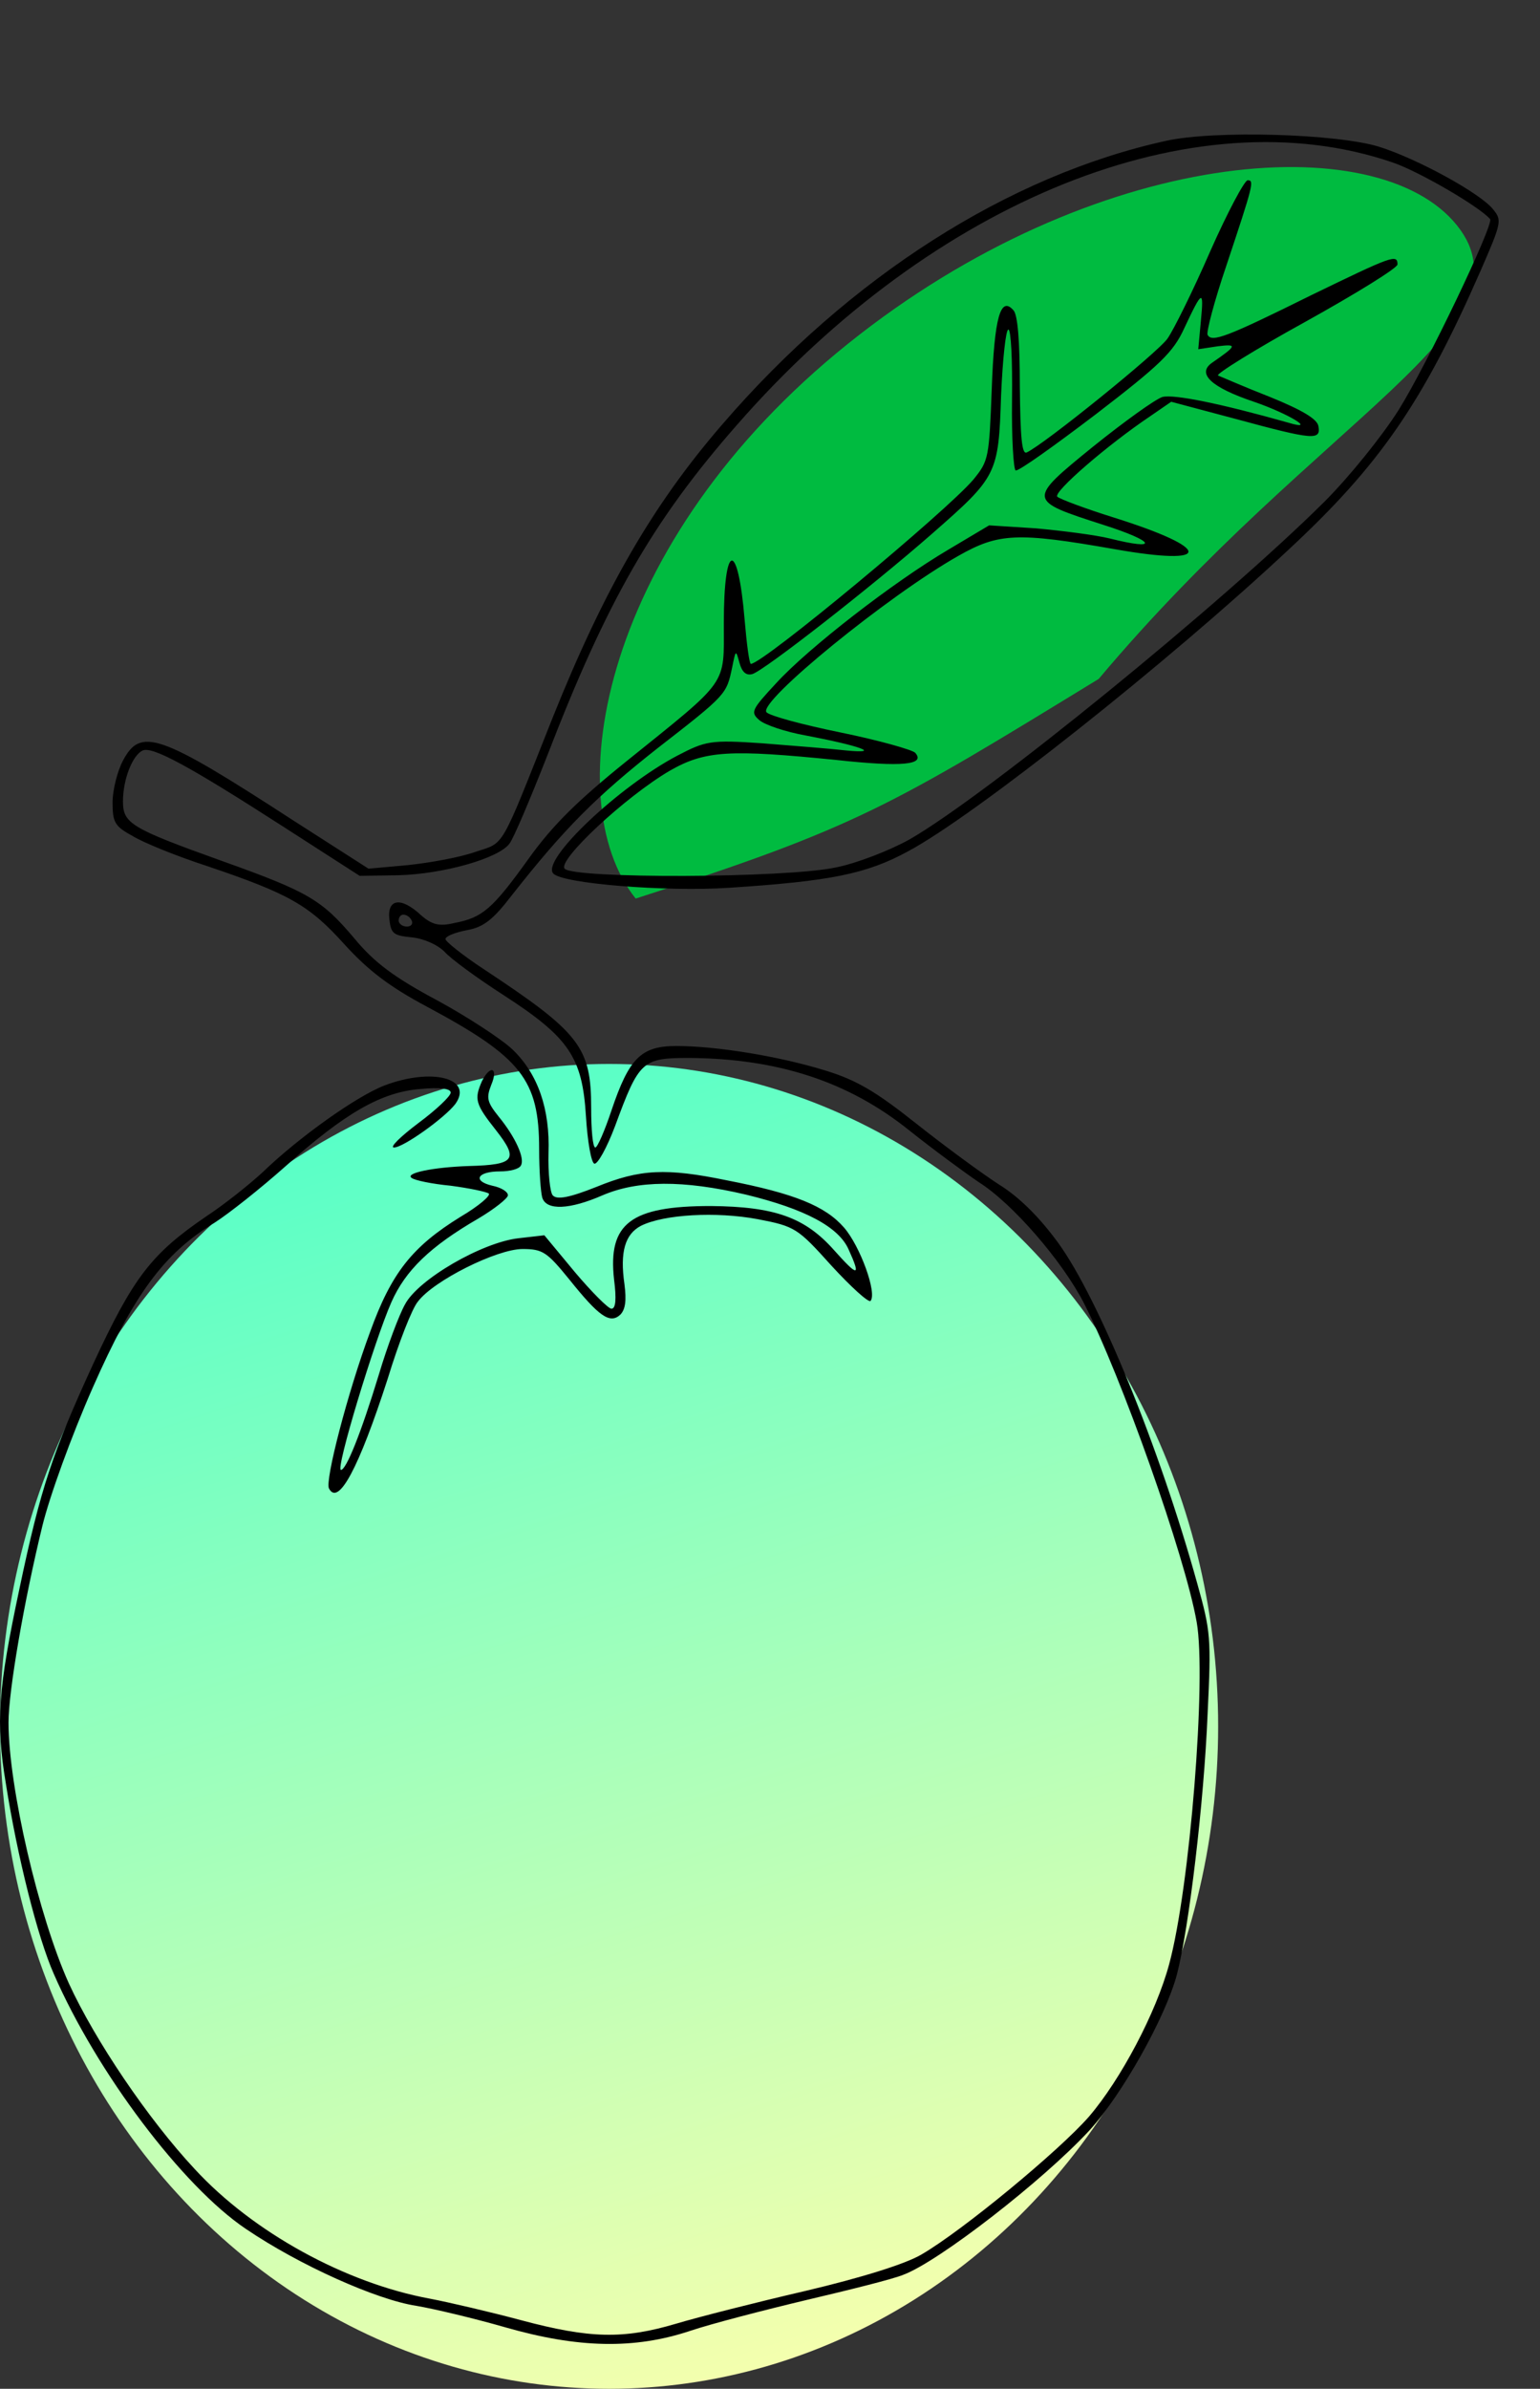
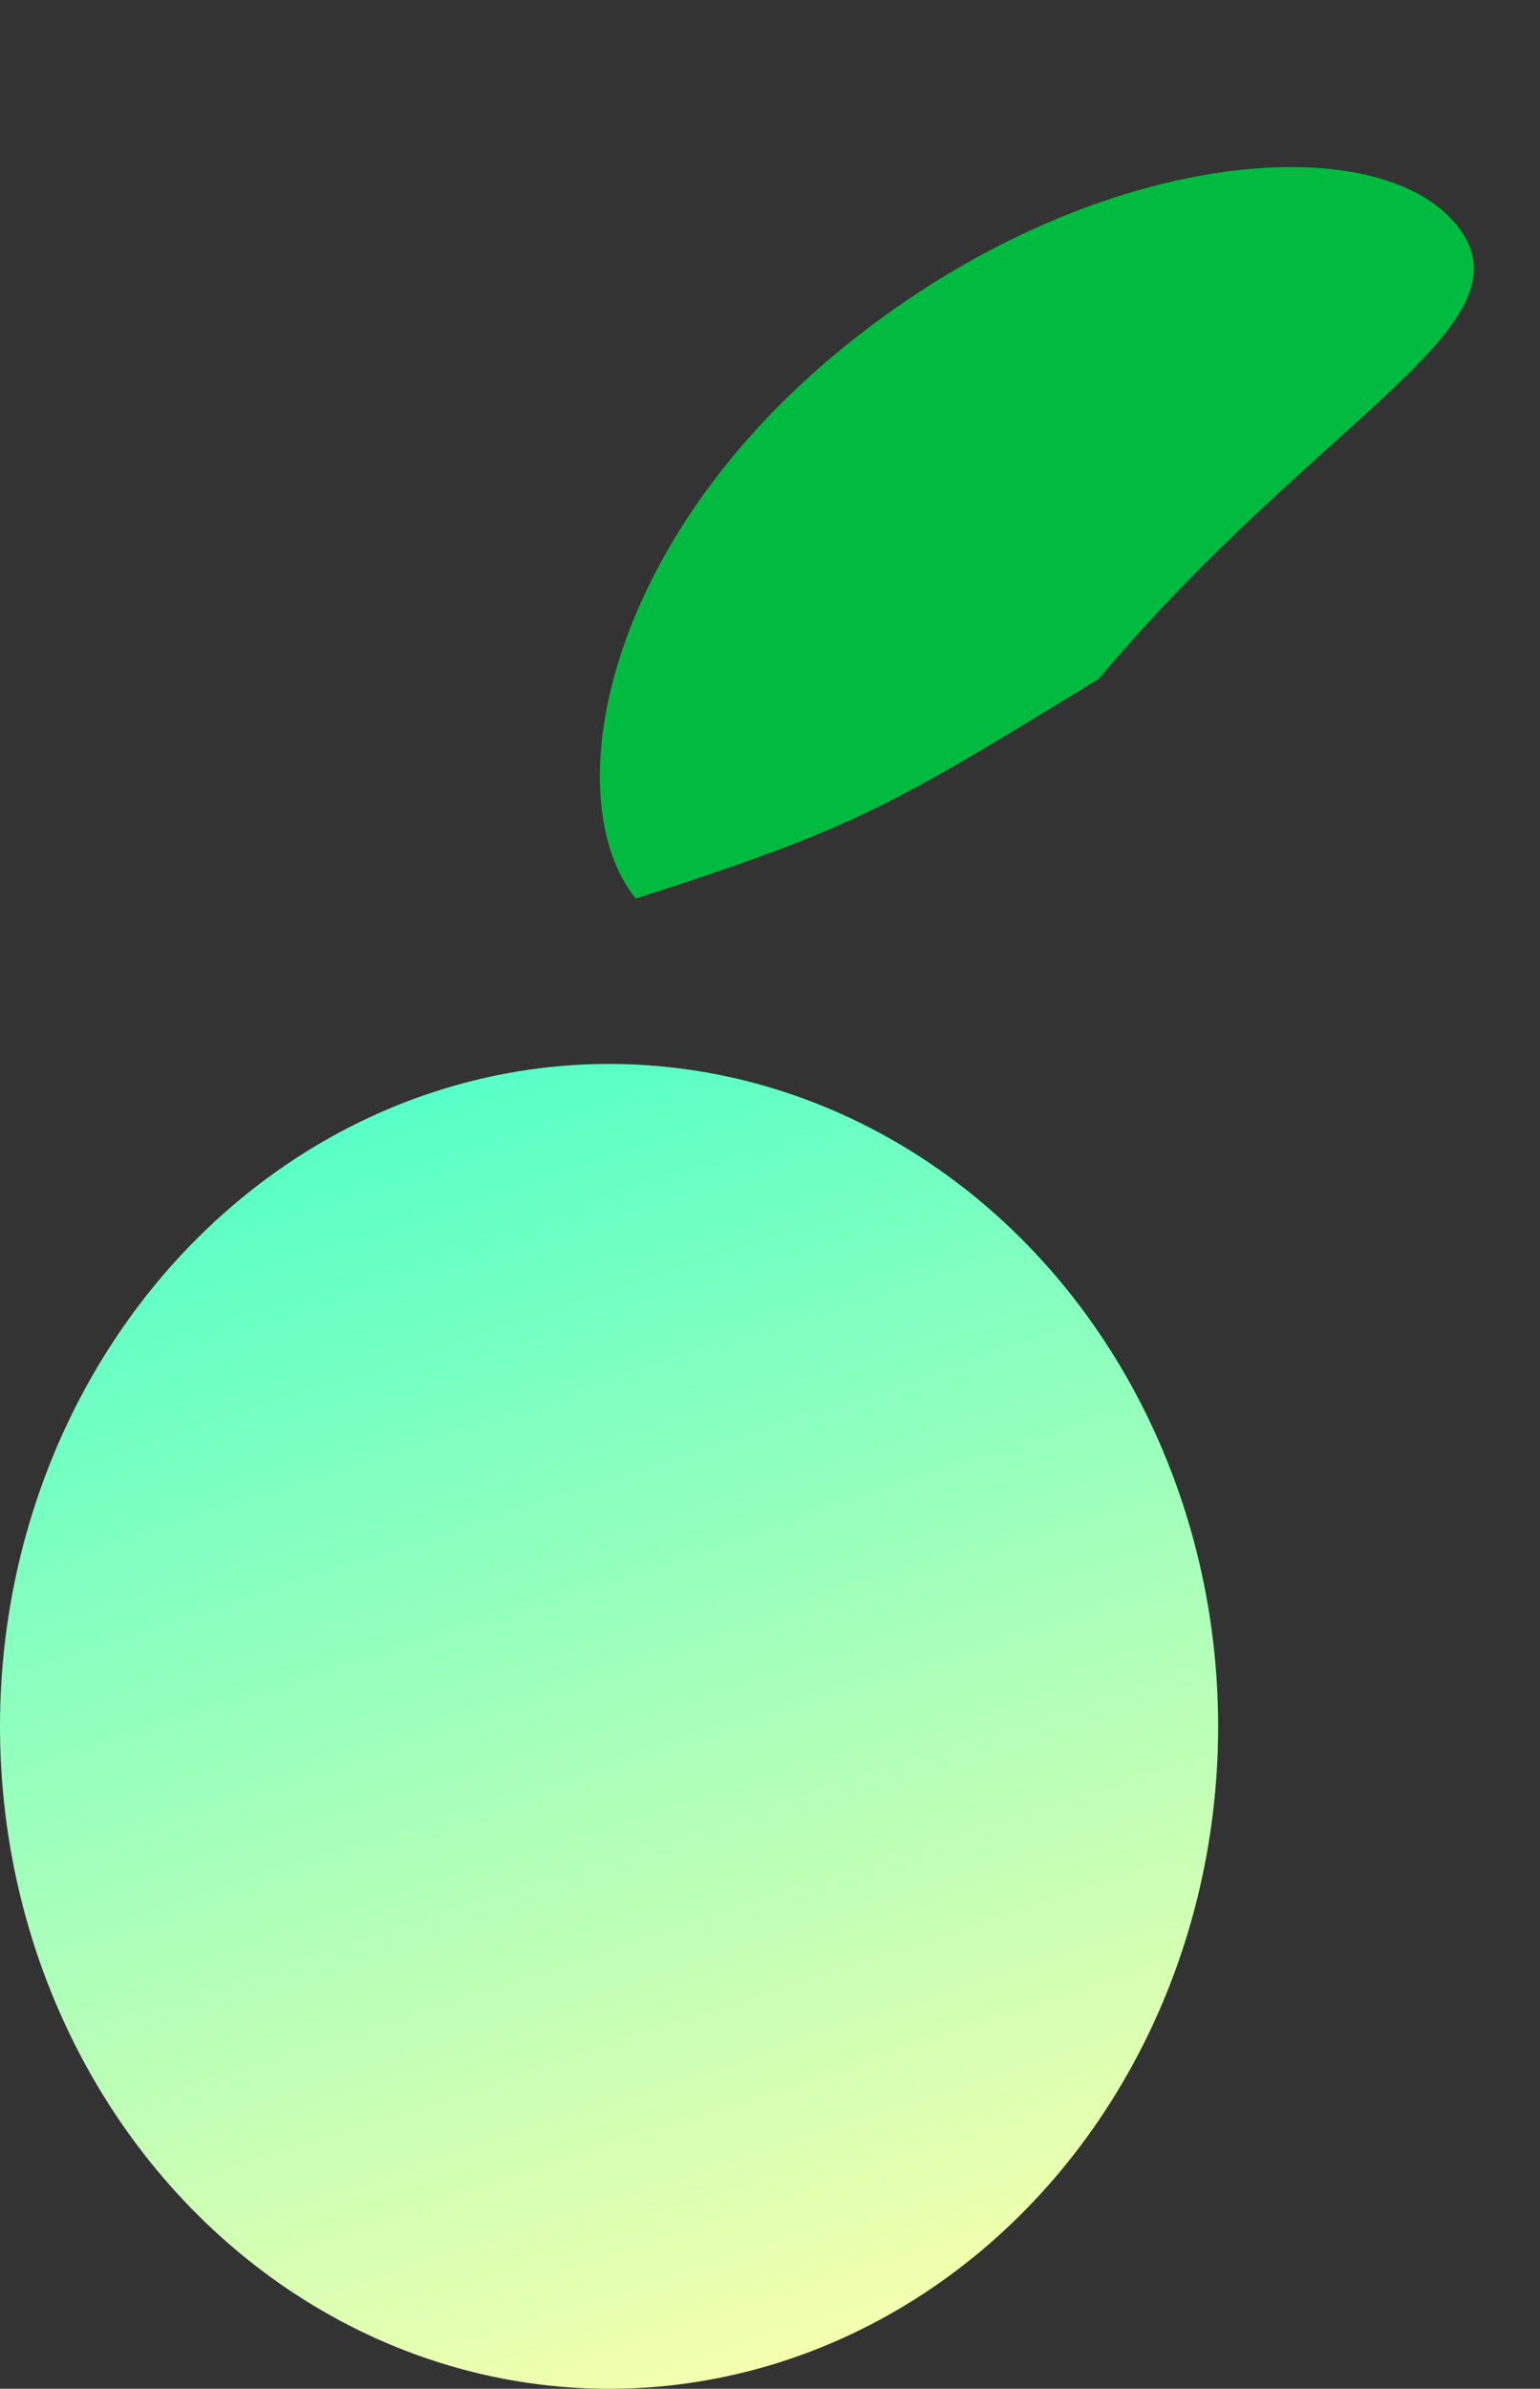
<svg xmlns="http://www.w3.org/2000/svg" width="378" height="586" viewBox="0 0 378 586" fill="none">
  <rect x="0" y="0" width="378" height="586" fill="#333333" stroke="none" />
  <ellipse cx="149.5" cy="423.5" rx="149.5" ry="162.5" fill="url(#paint0_linear_102_21)" />
  <path d="M357.62 55.286C377.208 79.71 323.931 102.032 269.683 166.547C218.656 197.747 210.328 203.005 156.031 220.428C136.443 196.004 147.792 132.724 208.127 84.334C268.462 35.944 338.032 30.862 357.62 55.286Z" fill="#00BB40" />
-   <path d="M286.201 34.551C247.511 43.047 208.438 67.947 177.282 104.124C160.043 124.044 148.168 144.843 135.655 176.041C122.503 209.143 124.035 206.506 116.629 208.996C112.926 210.315 105.647 211.633 100.157 212.219L90.452 213.098L71.937 201.234C38.993 179.849 34.524 178.384 30.183 186.587C28.778 189.223 27.629 193.91 27.629 196.839C27.629 201.673 28.14 202.698 32.481 205.042C35.035 206.653 43.335 210.022 50.996 212.512C70.916 219.249 75.896 222.032 84.579 231.699C90.452 238.144 95.688 242.099 104.754 246.932C127.993 259.382 132.335 264.801 132.335 281.938C132.335 287.211 132.718 292.484 133.101 293.802C134.122 297.024 139.868 296.732 147.913 293.216C156.468 289.555 167.577 289.408 183.155 293.07C197.584 296.585 205.884 300.979 208.31 306.545C211.375 313.283 210.609 313.283 204.735 306.691C197.584 298.636 190.178 295.999 174.472 295.853C154.808 295.853 149.19 300.1 150.722 313.868C151.36 318.848 151.105 321.045 150.084 321.045C149.317 321.045 145.231 316.944 141.145 312.111L133.612 303.03L127.227 303.762C118.289 304.787 102.583 313.868 99.391 320.02C97.986 322.51 95.049 330.273 93.006 337.157C88.537 351.804 84.962 360.592 83.685 360.592C82.28 360.592 91.985 328.662 96.071 319.434C99.518 311.671 105.52 305.813 117.395 298.929C121.353 296.585 124.673 293.949 124.673 293.216C124.673 292.337 123.013 291.312 120.843 290.873C115.863 289.701 117.14 287.358 122.758 287.358C125.184 287.358 127.482 286.772 127.866 285.893C128.887 284.135 126.461 278.862 122.375 273.882C119.566 270.367 119.31 269.342 120.587 266.119C122.375 261.872 120.332 261.14 118.289 265.241C116.373 269.635 116.629 270.806 121.736 277.251C127.355 284.428 126.461 285.746 115.097 286.039C106.286 286.332 99.263 287.797 101.051 288.969C101.817 289.555 106.031 290.433 110.627 290.873C115.097 291.459 119.31 292.337 119.949 292.777C120.587 293.216 117.523 295.853 113.053 298.489C101.178 305.813 96.071 312.257 90.835 326.758C85.345 341.551 79.726 363.229 80.748 365.133C83.046 369.527 88.026 360.299 95.177 338.182C97.858 329.394 101.178 320.899 102.583 319.288C106.414 314.161 121.992 306.399 128.249 306.399C133.228 306.399 134.25 307.131 139.741 313.868C147.019 322.95 149.7 324.854 152.254 322.51C153.531 321.192 153.787 318.995 153.276 315.04C152.127 307.131 153.403 302.737 157.362 300.686C162.98 297.903 175.749 297.171 185.964 299.075C195.158 300.833 195.797 301.272 204.096 310.5C208.949 315.773 213.162 319.581 213.673 319.141C215.333 317.237 211.119 305.666 207.161 301.126C202.564 295.853 195.03 292.777 178.431 289.555C163.491 286.479 157.107 286.772 146.381 291.166C139.741 293.802 136.676 294.388 135.655 293.216C135.016 292.484 134.505 287.797 134.633 282.817C135.016 272.125 132.079 263.483 125.822 257.478C123.396 255.134 115.224 249.715 107.435 245.467C96.709 239.755 91.857 236.093 87.005 230.234C78.96 220.714 75.768 218.81 54.444 211.193C31.97 203.138 30.183 201.966 30.183 196.547C30.183 191.274 32.481 185.268 35.035 184.097C37.461 183.071 46.399 187.905 69.383 202.698L88.282 214.855L97.858 214.709C108.712 214.416 122.375 210.608 125.056 206.946C126.078 205.628 130.164 195.961 134.25 185.561C148.934 147.479 160.171 127.852 180.857 104.271C229.251 48.905 293.224 23.273 341.746 39.824C348.258 42.021 363.07 50.663 365.752 53.739C366.773 54.911 350.174 89.624 343.278 100.609C339.192 107.054 331.276 116.867 325.146 123.019C300.247 147.772 242.148 195.082 223.25 205.921C218.525 208.557 210.353 211.779 205.118 212.805C192.732 215.441 140.762 215.588 138.591 213.098C136.804 211.047 153.403 195.521 164.385 189.077C173.068 184.097 179.069 183.804 205.373 186.44C221.462 188.198 227.208 187.612 224.654 184.683C224.016 183.95 215.716 181.607 206.395 179.703C197.073 177.798 188.901 175.601 188.135 174.723C185.964 172.233 217.887 146.161 235.253 136.348C245.085 130.782 249.554 130.489 273.687 134.736C297.821 138.984 297.693 134.59 273.432 126.974C266.409 124.777 260.152 122.433 259.514 121.847C258.492 120.675 271.9 109.104 282.37 102.074L287.478 98.559L303.439 102.806C322.337 107.933 324.253 108.079 323.614 104.564C323.359 102.806 319.656 100.609 311.739 97.387C305.354 94.897 299.736 92.407 298.97 92.114C298.332 91.821 307.908 85.816 320.422 78.932C332.808 72.048 343.023 65.749 343.023 64.871C343.023 62.234 341.618 62.82 321.699 72.487C301.013 82.74 297.438 84.058 296.416 82.154C296.033 81.568 298.076 73.805 301.013 65.163C307.653 45.244 307.908 44.218 306.248 44.218C305.482 44.218 301.268 52.128 297.055 61.648C292.841 71.315 288.116 80.836 286.584 83.033C284.286 86.402 256.194 109.104 251.98 111.008C250.831 111.448 250.448 107.493 250.32 94.75C250.32 83.765 249.809 77.32 248.788 76.149C245.596 72.487 244.063 77.76 243.425 95.483C242.786 112.327 242.659 113.059 238.956 117.6C232.571 125.216 187.241 162.859 184.304 162.859C183.921 162.859 183.283 158.025 182.772 152.02C181.112 132.247 177.665 132.832 177.665 152.899C177.665 168.424 179.069 166.374 153.787 186.733C141.784 196.4 135.655 202.405 129.781 210.608C120.843 223.057 118.416 225.108 111.521 226.426C107.818 227.305 106.031 226.866 103.349 224.522C98.497 219.982 95.049 220.421 95.56 225.401C95.943 229.063 96.582 229.502 101.051 229.942C103.987 230.234 107.307 231.699 109.095 233.457C110.627 235.214 117.267 240.048 123.652 244.149C139.741 254.548 142.933 259.382 143.827 273.882C144.21 280.034 145.104 285.16 145.87 285.453C146.636 285.746 148.934 281.645 150.977 276.226C156.851 260.261 157.617 259.528 169.109 259.528C191.072 259.675 208.31 265.387 223.122 277.251C228.996 281.938 236.785 287.65 240.233 289.994C248.405 295.12 260.791 309.328 266.154 319.874C275.22 337.596 290.926 381.83 293.735 397.942C296.161 411.71 292.075 463.121 286.967 481.869C283.775 493.733 275.092 510.137 267.303 519.218C260.025 527.567 236.274 547.194 226.187 553.053C222.228 555.396 211.375 558.765 197.712 561.988C185.709 564.77 171.28 568.432 165.917 570.043C153.02 573.852 144.848 573.705 127.866 569.165C120.204 567.114 110.117 564.77 105.52 563.892C84.834 560.083 62.105 547.634 47.804 532.108C36.312 519.804 23.288 500.47 16.903 486.556C9.497 470.151 2.091 438.367 2.091 422.549C2.091 414.786 5.922 392.669 10.391 374.36C12.178 367.037 17.541 352.243 22.777 340.379C32.864 317.53 40.143 307.57 52.656 299.954C56.104 297.757 63.893 291.605 70.15 286.039C84.706 273.004 93.645 267.877 103.221 267.145C107.818 266.705 110.627 266.998 110.627 268.024C110.627 268.902 107.052 272.271 102.711 275.493C98.242 278.862 95.56 281.499 96.709 281.499C99.008 281.499 109.223 274.175 111.777 270.806C116.246 264.508 106.031 261.872 94.411 266.266C87.516 268.902 73.342 279.009 64.531 287.504C61.211 290.58 54.955 295.56 50.485 298.489C37.206 307.57 32.736 313.283 22.904 334.521C12.945 356.198 10.008 364.84 4.772 389.74C-0.463 414.346 -1.101 422.402 1.453 437.635C4.262 455.504 9.242 475.278 13.2 484.212C23.798 508.526 44.867 536.355 60.318 546.755C73.47 555.689 92.495 564.185 102.2 565.649C106.541 566.382 116.373 568.725 124.035 570.922C141.911 576.049 155.702 576.342 169.365 571.801C174.6 570.043 187.624 566.675 198.095 564.185C208.693 561.695 219.291 559.058 221.718 558.033C230.401 554.811 256.066 534.891 267.431 522.587C275.347 513.946 286.073 494.905 288.882 484.359C291.819 473.081 295.522 442.176 296.416 420.352C297.31 401.75 297.182 400.285 293.862 388.421C284.541 354.88 269.729 318.702 259.769 304.934C255.172 298.636 250.192 293.656 245.213 290.58C241.126 287.943 231.933 281.206 224.91 275.64C214.95 267.731 210.226 264.948 202.564 262.604C191.2 259.089 175.749 256.599 166.045 256.599C157.362 256.599 154.425 259.528 150.084 272.418C148.424 277.398 146.636 281.499 146.125 281.499C145.487 281.499 145.104 277.105 145.104 271.832C145.104 256.892 142.422 253.377 118.672 237.704C113.564 234.336 109.35 230.967 109.35 230.381C109.35 229.649 111.649 228.77 114.586 228.184C118.672 227.452 120.97 225.694 125.695 219.542C138.591 203.138 146.381 195.375 161.448 183.511C178.431 170.329 178.303 170.329 179.708 163.737C180.601 159.343 180.601 159.343 181.495 162.566C182.134 164.909 183.155 165.788 184.688 165.349C187.624 164.47 214.056 143.818 228.613 131.075C244.829 116.867 245.085 116.428 245.723 96.947C246.106 88.159 246.873 80.836 247.511 80.836C248.149 80.836 248.532 88.306 248.405 97.973C248.277 107.493 248.788 115.256 249.299 115.403C249.937 115.695 258.748 109.397 268.963 101.634C284.796 89.478 287.989 86.402 290.67 80.543C295.139 71.022 295.522 70.876 294.756 78.785L294.118 85.669L298.97 84.937C303.822 84.351 303.567 84.79 297.438 89.038C293.735 91.674 297.31 95.043 307.781 98.559C316.336 101.488 323.486 105.882 316.208 103.685C299.608 98.998 288.116 96.654 285.307 97.387C283.519 97.973 275.986 103.392 268.324 109.544C252.108 122.726 252.108 122.726 270.75 128.731C283.647 132.832 284.669 135.176 272.41 132.1C268.835 131.221 260.663 130.196 254.279 129.61L242.786 128.878L232.699 134.883C219.291 142.792 198.478 158.904 190.561 167.546C184.432 174.137 184.177 174.723 186.347 176.627C187.624 177.798 192.86 179.556 197.84 180.435C210.992 182.925 216.738 184.975 207.672 184.097C203.841 183.657 194.52 182.925 187.114 182.339C174.345 181.46 173.195 181.753 166.172 185.415C151.999 192.885 132.845 210.901 135.782 214.269C137.953 216.759 163.363 218.81 178.941 217.785C203.713 216.173 212.652 214.416 222.867 208.85C239.083 200.208 286.456 162.712 316.08 135.029C338.682 114.084 349.28 98.705 363.453 66.335C368.561 54.618 368.689 54.032 366.518 51.395C363.453 47.441 347.875 38.946 338.554 36.016C328.211 32.794 298.076 31.915 286.201 34.551ZM101.051 225.84C101.434 226.573 100.923 227.305 99.901 227.305C98.752 227.305 97.858 226.573 97.858 225.84C97.858 224.962 98.369 224.376 99.008 224.376C99.774 224.376 100.668 224.962 101.051 225.84Z" fill="black" />
  <defs>
    <linearGradient id="paint0_linear_102_21" x1="123" y1="222.441" x2="241.709" y2="585.223" gradientUnits="userSpaceOnUse">
      <stop stop-color="#45FFCA" />
      <stop offset="1" stop-color="#FEFFAC" />
    </linearGradient>
  </defs>
</svg>